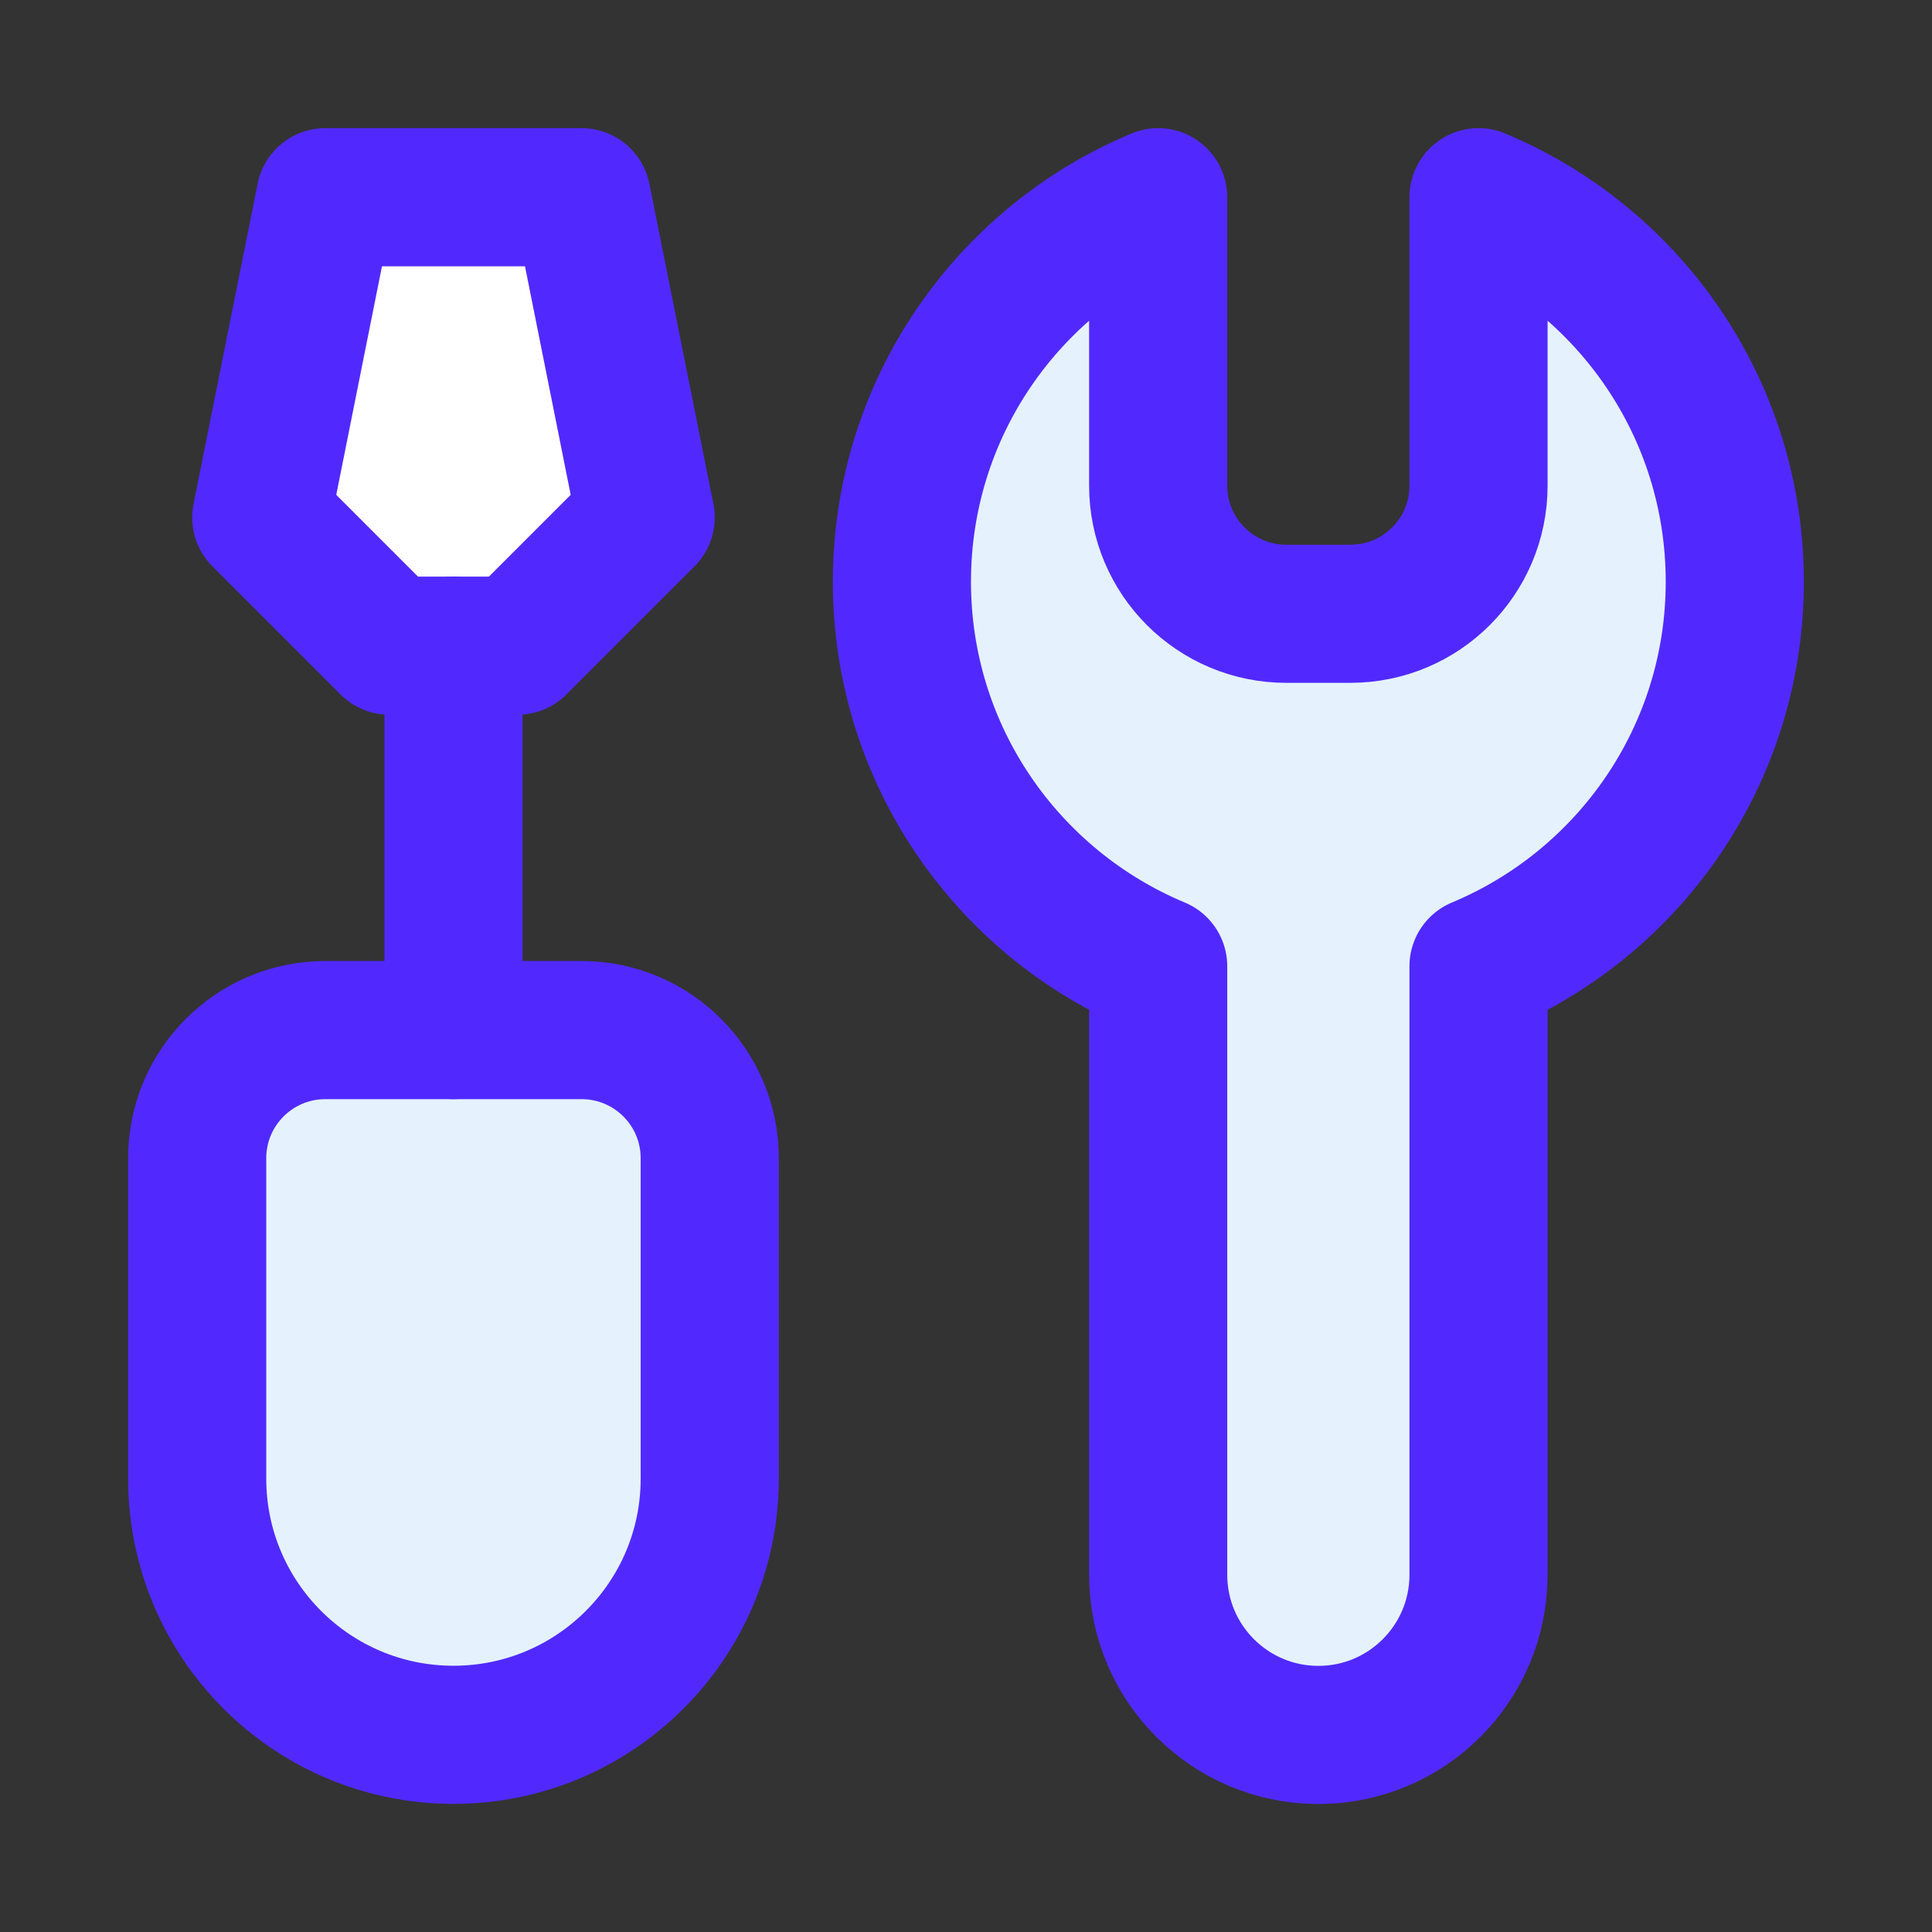
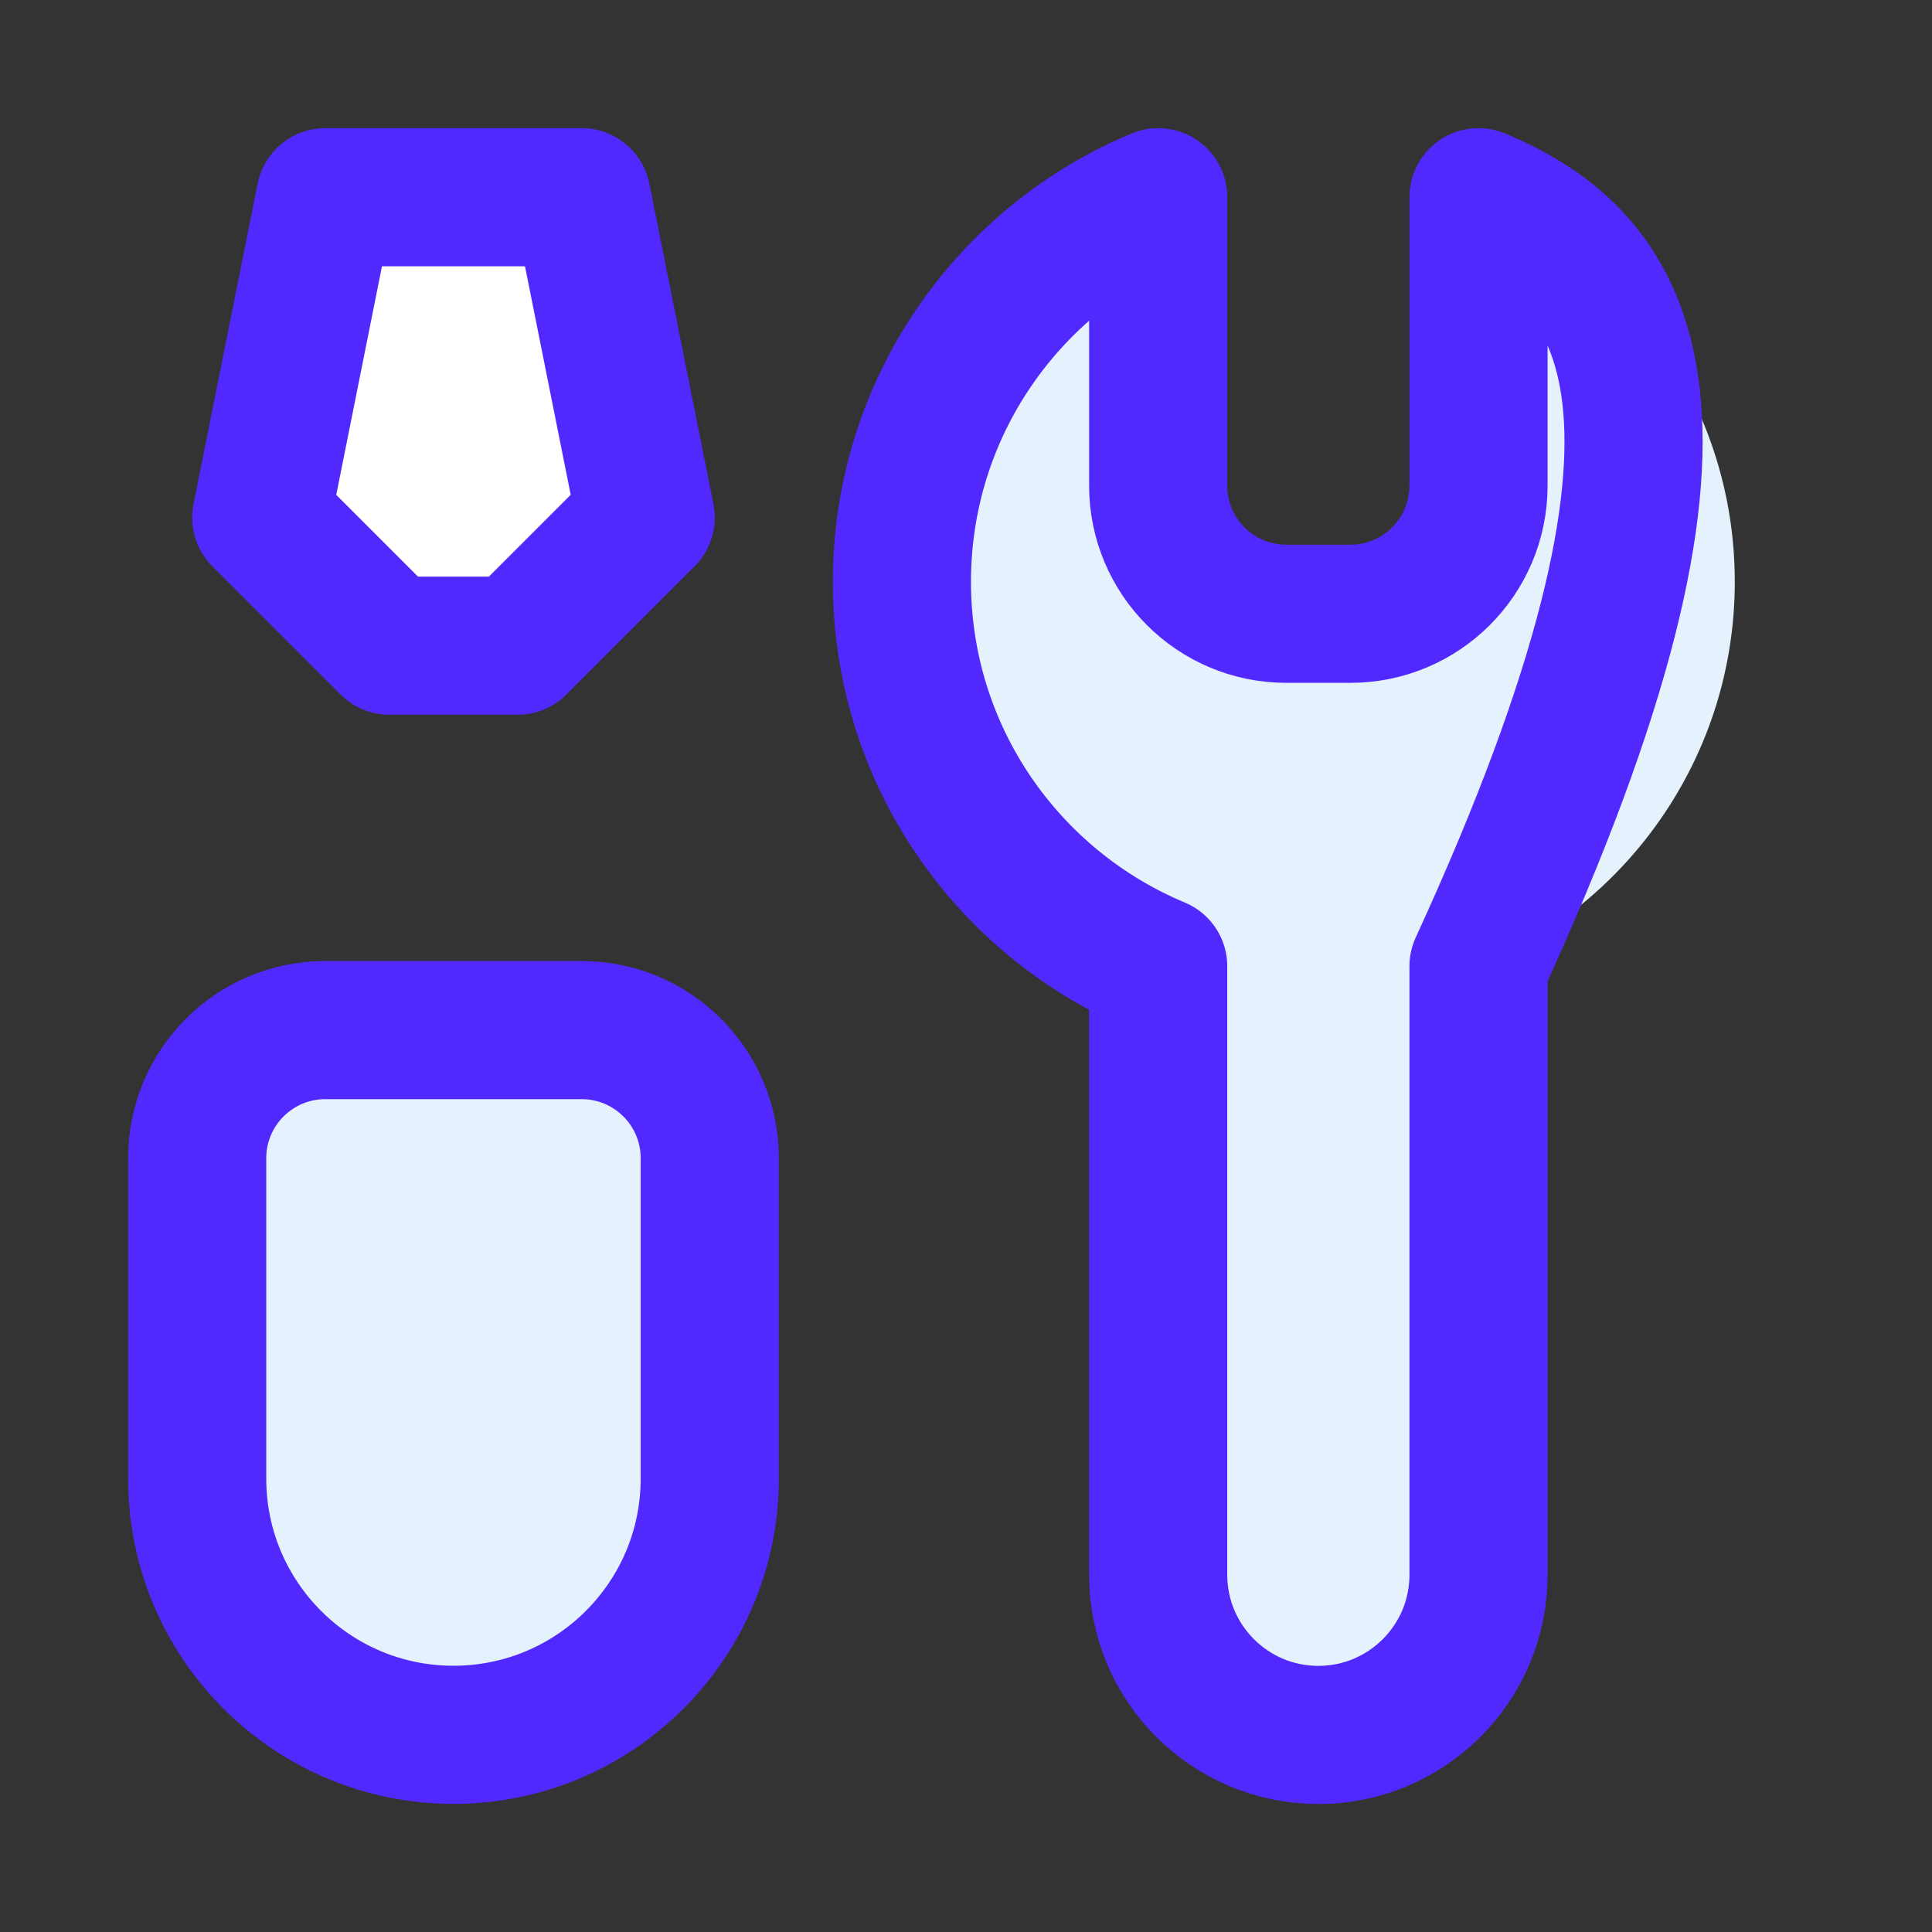
<svg xmlns="http://www.w3.org/2000/svg" width="64" height="64" viewBox="0 0 64 64" fill="none">
  <rect x="0" y="0" width="64" height="64" fill="#333333" stroke="none" />
  <path d="M48.978 32.008C53.963 29.929 57.467 25.009 57.467 19.271C57.467 13.532 53.963 8.612 48.978 6.533V16.087C48.978 18.431 47.078 20.332 44.733 20.332H42.611C40.267 20.332 38.366 18.431 38.366 16.087V6.533C33.381 8.612 29.877 13.532 29.877 19.271C29.877 25.009 33.381 29.929 38.366 32.008V52.166C38.366 55.096 40.742 57.472 43.672 57.472C46.602 57.472 48.978 55.096 48.978 52.166V32.008Z" fill="#E5F2FD" />
  <path d="M19.266 34.123H10.777C8.433 34.123 6.532 36.023 6.532 38.367V48.979C6.532 53.667 10.333 57.468 15.021 57.468C19.71 57.468 23.511 53.667 23.511 48.979V38.367C23.511 36.023 21.61 34.123 19.266 34.123Z" fill="#E5F2FD" />
  <path d="M17.144 21.389H12.9L8.655 17.144L10.778 6.533H19.267L21.389 17.144L17.144 21.389Z" fill="white" />
-   <path d="M48.978 32.008C53.963 29.929 57.467 25.009 57.467 19.271C57.467 13.532 53.963 8.612 48.978 6.533V16.087C48.978 18.431 47.078 20.332 44.733 20.332H42.611C40.267 20.332 38.366 18.431 38.366 16.087V6.533C33.381 8.612 29.877 13.532 29.877 19.271C29.877 25.009 33.381 29.929 38.366 32.008V52.166C38.366 55.096 40.742 57.472 43.672 57.472C46.602 57.472 48.978 55.096 48.978 52.166V32.008Z" stroke="#5129FF" stroke-width="4.576" stroke-linecap="round" stroke-linejoin="round" />
+   <path d="M48.978 32.008C57.467 13.532 53.963 8.612 48.978 6.533V16.087C48.978 18.431 47.078 20.332 44.733 20.332H42.611C40.267 20.332 38.366 18.431 38.366 16.087V6.533C33.381 8.612 29.877 13.532 29.877 19.271C29.877 25.009 33.381 29.929 38.366 32.008V52.166C38.366 55.096 40.742 57.472 43.672 57.472C46.602 57.472 48.978 55.096 48.978 52.166V32.008Z" stroke="#5129FF" stroke-width="4.576" stroke-linecap="round" stroke-linejoin="round" />
  <path d="M19.266 34.123H10.777C8.433 34.123 6.532 36.023 6.532 38.367V48.979C6.532 53.667 10.333 57.468 15.021 57.468C19.71 57.468 23.511 53.667 23.511 48.979V38.367C23.511 36.023 21.61 34.123 19.266 34.123Z" stroke="#5129FF" stroke-width="4.576" stroke-linecap="round" stroke-linejoin="round" />
-   <path d="M15.023 34.122V21.389" stroke="#5129FF" stroke-width="4.576" stroke-linecap="round" stroke-linejoin="round" />
  <path d="M17.144 21.389H12.9L8.655 17.144L10.778 6.533H19.267L21.389 17.144L17.144 21.389Z" stroke="#5129FF" stroke-width="4.576" stroke-linecap="round" stroke-linejoin="round" />
</svg>